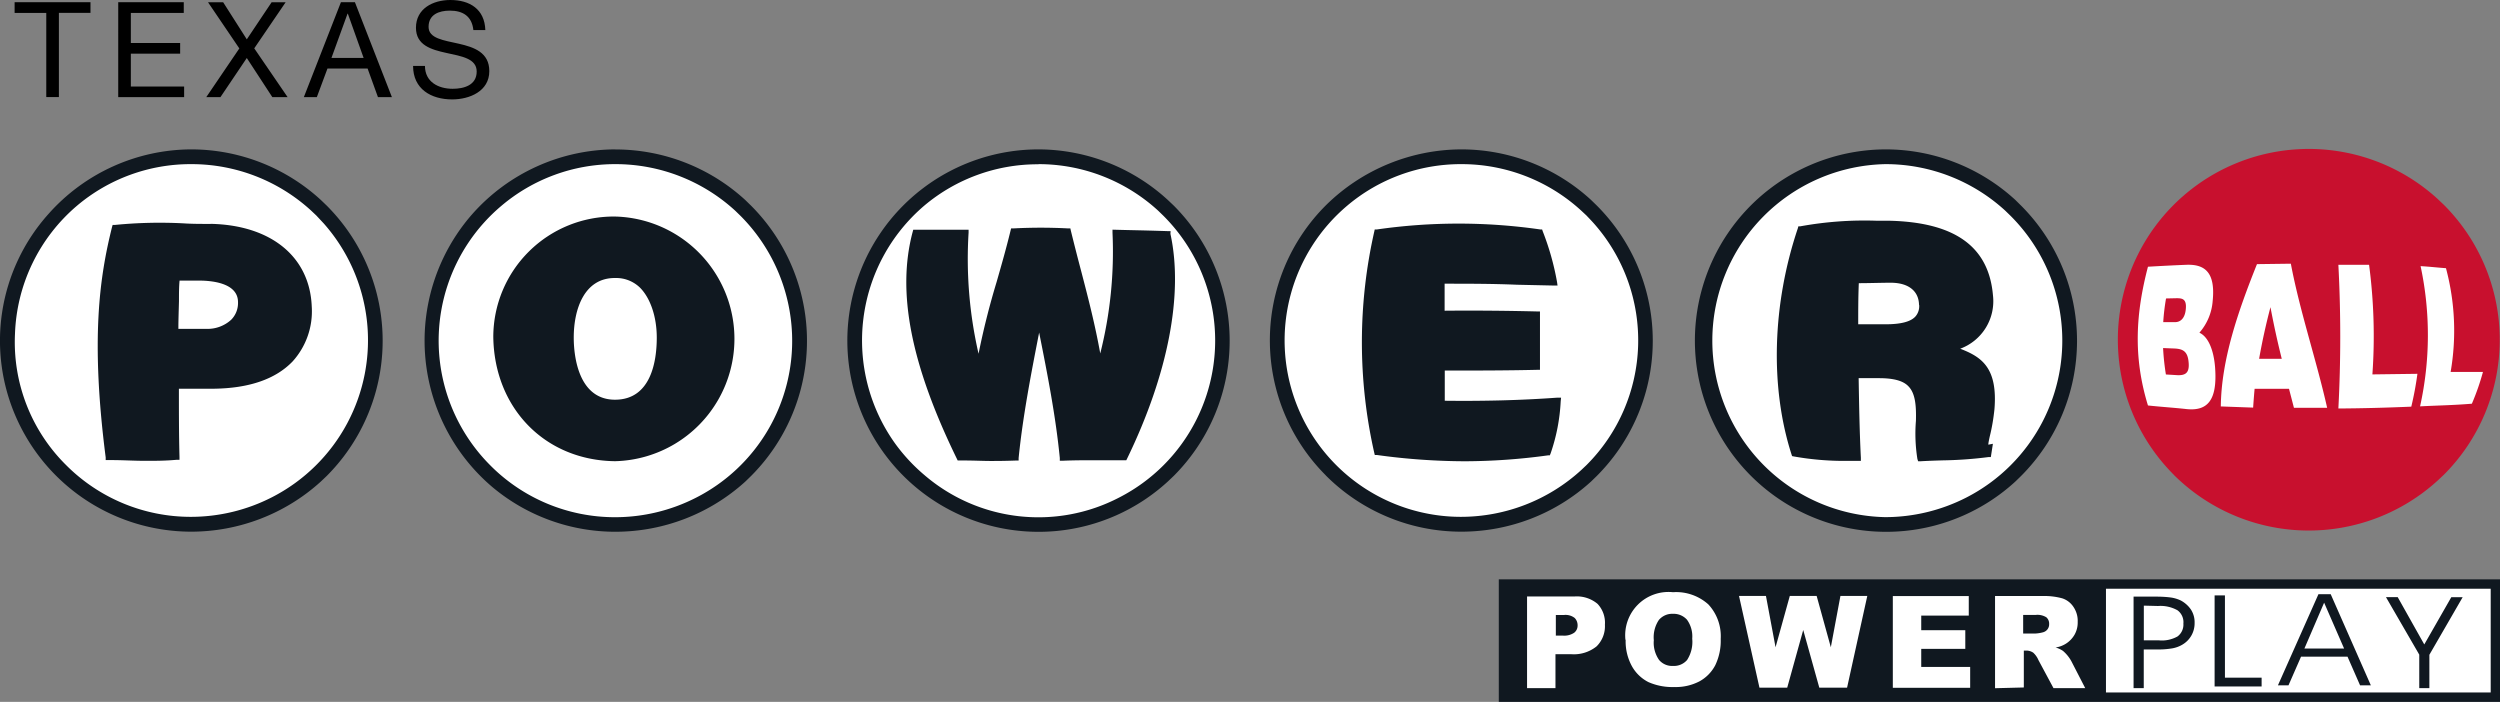
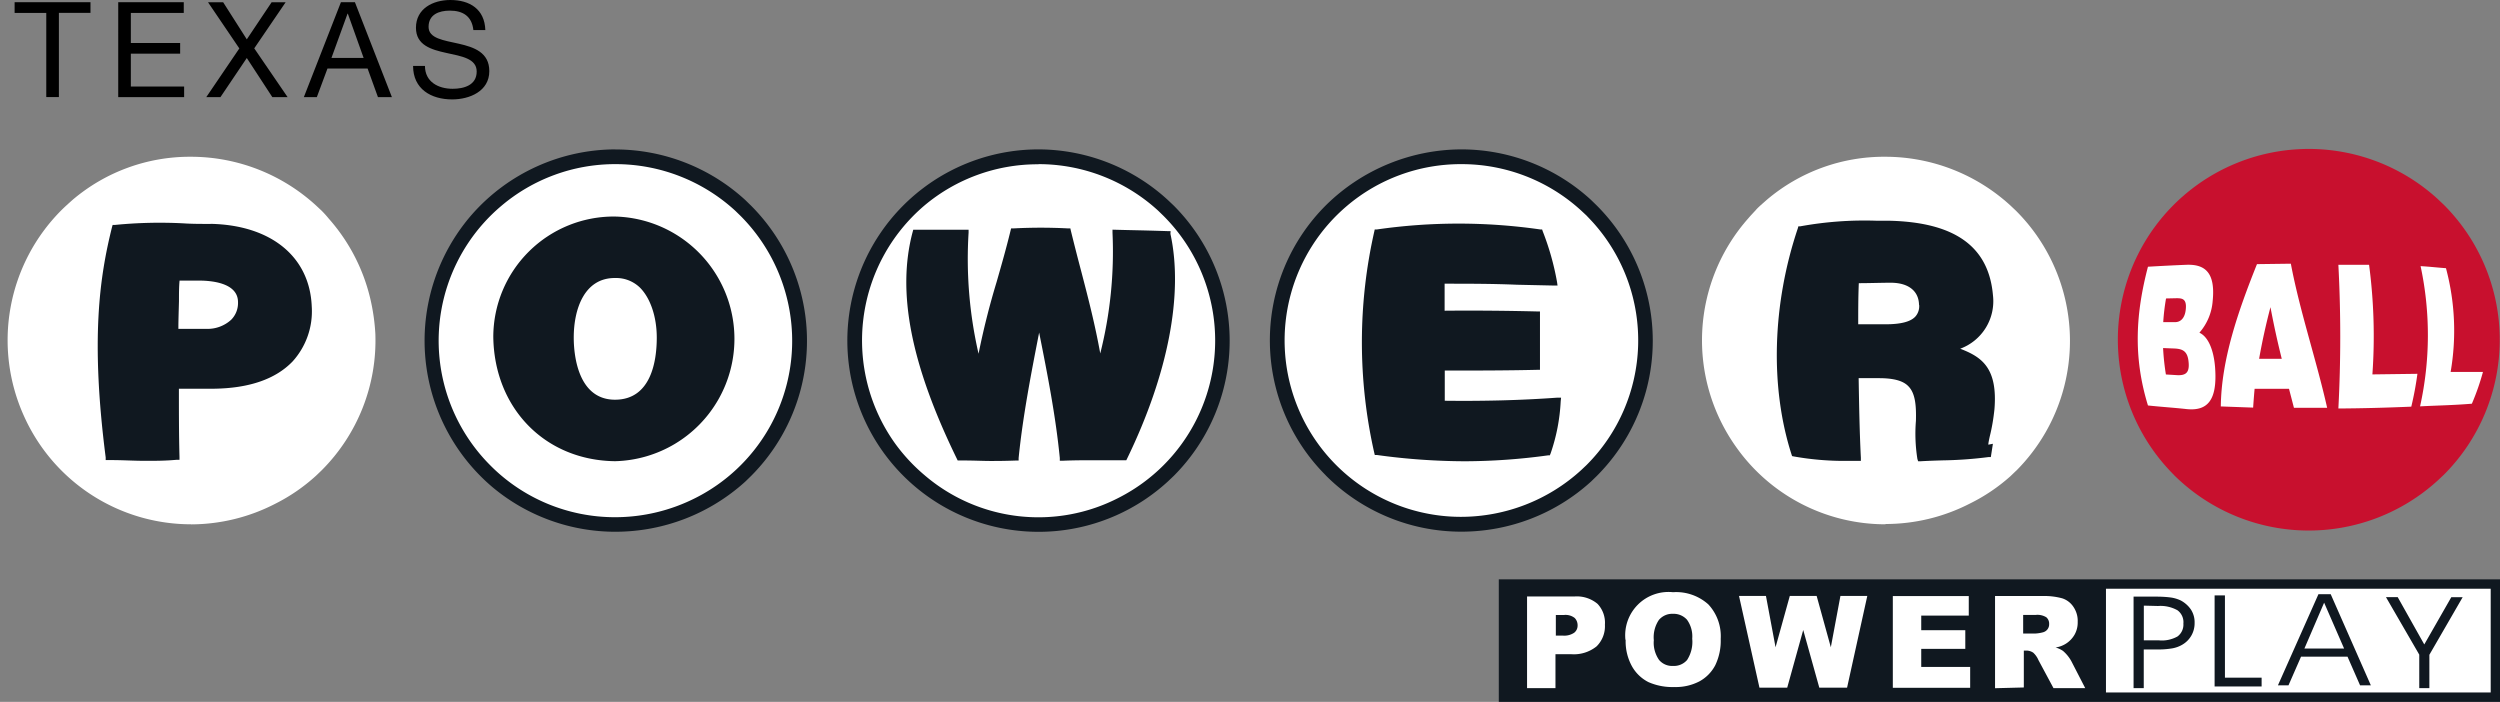
<svg xmlns="http://www.w3.org/2000/svg" id="b" viewBox="0 0 338.74 95.1">
  <rect x="0" y="0" width="338.74" height="95.1" fill="#808080" stroke="none" />
  <defs>
    <style>.d{fill:#fff}.h{fill:#101820}</style>
  </defs>
  <g id="c">
    <path d="M6.27 1.75H1.98V.3h10.28v1.44H7.98v11.41H6.27V1.75ZM16.02.3h8.88v1.45h-7.17v4.08h6.68v1.44h-6.68v4.45h7.22v1.44h-8.93V.31ZM32.42 6.55 28.19.31h2.05l3.2 5.02L36.8.31h1.9l-4.25 6.24 4.52 6.61H36.9l-3.46-5.3-3.57 5.3h-1.92l4.48-6.6ZM46.19.3h1.9l5.01 12.86h-1.89l-1.4-3.87h-5.44l-1.44 3.87h-1.76L46.19.31Zm-1.28 7.55h4.36l-2.14-6h-.04l-2.18 6ZM64.14 4.07c-.2-1.86-1.4-2.63-3.19-2.63-1.46 0-2.88.52-2.88 2.2 0 3.17 8.23.93 8.23 6 0 2.73-2.69 3.83-5.03 3.83-2.88 0-5.3-1.42-5.3-4.54h1.61c0 2.16 1.8 3.1 3.75 3.1 1.55 0 3.26-.49 3.26-2.34 0-3.53-8.23-1.21-8.23-5.93 0-2.59 2.3-3.76 4.66-3.76 2.63 0 4.65 1.24 4.74 4.07h-1.62Z" />
    <path class="d" d="M284.18 78.91h53.98v15.5h-53.98V78.9Zm-258.3-7.87A24.81 24.81 0 0 1 3.26 56.4a24.94 24.94 0 0 1 5.04-27.9c.48-.48 1-.94 1.5-1.39a24.53 24.53 0 0 1 16.1-5.87c6.27.01 12.3 2.37 16.92 6.6l.75.7c.36.36.69.73 1 1.11a25 25 0 0 1 5.69 11.2c.32 1.45.52 2.92.6 4.4a24.87 24.87 0 0 1-7.3 18.5l-.73.7a24.53 24.53 0 0 1-5.52 3.8 25 25 0 0 1-11.36 2.8h-.05Z" />
-     <path class="h" d="M25.94 22.24a24 24 0 0 1 16.2 6.28l.72.68 1 1.07a23.89 23.89 0 0 1-7.02 37.11 24.11 24.11 0 0 1-11 2.65c-6.33 0-12.4-2.52-16.87-7a23.43 23.43 0 0 1-6.94-17.78 23.87 23.87 0 0 1 8.42-17.39 23.84 23.84 0 0 1 15.44-5.62h.05Zm0-2A25.99 25.99 0 0 0 6.56 29 25.74 25.74 0 0 0 2.3 56.81a25.94 25.94 0 0 0 23.58 15.23c6.5 0 12.79-2.42 17.6-6.8l.78-.74a25.92 25.92 0 0 0-.01-36.66l-.77-.74a26 26 0 0 0-17.55-6.86Z" />
    <path class="d" d="M83.38 71.04a24.93 24.93 0 0 1-17.62-42.57c.47-.49 1-.95 1.5-1.4a25.25 25.25 0 0 1 5.62-3.6c3.3-1.5 6.88-2.27 10.5-2.23 6.27.02 12.3 2.37 16.93 6.6l.73.7c.37.36.7.73 1 1.11a24.87 24.87 0 0 1-1.01 34.13l-.74.71a24.52 24.52 0 0 1-5.5 3.75 25 25 0 0 1-11.36 2.8h-.05Z" />
    <path class="h" d="M83.43 22.24a24 24 0 0 1 16.2 6.32l.7.68a24 24 0 0 1 6.99 16.07 23.83 23.83 0 0 1-13 22.12 24.11 24.11 0 0 1-11 2.65c-6.33 0-12.4-2.52-16.86-7a23.89 23.89 0 0 1 1.44-35.16 23.84 23.84 0 0 1 15.48-5.68h.05Zm-.06-2A26 26 0 0 0 64 29a26 26 0 0 0 2.65 36.94 25.93 25.93 0 0 0 16.72 6.11h.06a26.2 26.2 0 0 0 17.56-6.8l.76-.74a25.92 25.92 0 0 0 0-36.66l-.76-.74a26.06 26.06 0 0 0-17.56-6.86h-.06Z" />
    <path class="d" d="M140.68 71.04c-8.06.01-15.61-3.9-20.27-10.47a24.91 24.91 0 0 1 1.66-31c.33-.38.68-.75 1-1.1.3-.37 1-.95 1.5-1.4a24.54 24.54 0 0 1 16.12-5.83c6.26.02 12.3 2.37 16.9 6.6l.76.7c.36.36.7.73 1.05 1.11a25 25 0 0 1 6.23 15.62 24.87 24.87 0 0 1-7.28 18.51l-.75.71a24.5 24.5 0 0 1-5.5 3.75A25 25 0 0 1 140.72 71l-.03.04h-.01Z" />
    <path class="h" d="M140.72 22.24a24 24 0 0 1 16.22 6.32l.7.68a23.89 23.89 0 0 1-6.01 38.18 23.7 23.7 0 0 1-26.35-3.03 24.09 24.09 0 0 1-4.02-4.33 24 24 0 0 1 3.98-32.2 23.84 23.84 0 0 1 15.44-5.6h.04v-.02Zm0-2a25.91 25.91 0 1 0 17.52 45l.78-.74a25.92 25.92 0 0 0 0-36.66l-.78-.74a26 26 0 0 0-17.52-6.86Z" />
    <path class="d" d="M197.98 71.04a24.7 24.7 0 0 1-17.57-7.3 24.89 24.89 0 0 1-1.08-34.13c.32-.38.67-.75 1-1.1.3-.37 1-.95 1.5-1.4a24.54 24.54 0 0 1 16.16-5.87 25 25 0 0 1 16.92 6.6l.75.7c.35.36.7.73 1 1.11a24.9 24.9 0 0 1-1.05 34.17l-.73.71a24.57 24.57 0 0 1-5.5 3.71A25 25 0 0 1 198.03 71l-.04.04Z" />
    <path class="h" d="M198.03 22.24a24 24 0 0 1 16.2 6.28l.73.68c.33.35.68.71 1 1.07a23.89 23.89 0 0 1-1 32.75l-.72.68a24.18 24.18 0 0 1-16.3 6.33 23.9 23.9 0 0 1-15.4-42.16 23.84 23.84 0 0 1 15.44-5.63h.05Zm0-2a26.26 26.26 0 0 0-18.35 7.55 25.86 25.86 0 0 0-.09 36.57l.09.1a25.93 25.93 0 0 0 18.28 7.58c6.52.01 12.8-2.4 17.63-6.8l.76-.74a25.92 25.92 0 0 0 0-36.66l-.76-.74a26 26 0 0 0-17.56-6.86Z" />
    <path class="d" d="M255.48 71.04c-8.05 0-15.6-3.9-20.24-10.47a24.91 24.91 0 0 1 1.66-31c.32-.38.68-.75 1-1.1.3-.37 1-.95 1.5-1.4a24.54 24.54 0 0 1 16.08-5.83c6.27.01 12.3 2.37 16.92 6.6l.74.7a24.9 24.9 0 0 1 .07 35.22l-.07.06-.74.71a24.5 24.5 0 0 1-5.51 3.71A25 25 0 0 1 255.5 71l-.04.04Z" />
-     <path class="h" d="M255.52 22.24a24 24 0 0 1 16.2 6.32l.7.68a23.89 23.89 0 0 1-6 38.18 24.18 24.18 0 0 1-11 2.65 23.92 23.92 0 0 1 .05-47.83h.05Zm0-2a25.91 25.91 0 1 0 17.56 45l.76-.74a25.92 25.92 0 0 0 0-36.65l-.76-.75a26 26 0 0 0-17.56-6.86Z" />
    <path d="M294.54 64.34a25.92 25.92 0 0 0 35.8.73l.79-.74a25.87 25.87 0 0 0 0-36.58l-.78-.74a25.89 25.89 0 0 0-38.37 3.71 25.87 25.87 0 0 0 2.56 33.61v.01Z" fill="#c8102e" />
    <path class="h" d="M203.08 78.5v16.6h135.66V78.5H203.08Zm134.4 15.33h-52.13V79.77h52.13v14.06Z" />
    <path d="M206.96 80.82h6.38a4.36 4.36 0 0 1 3.12 1 3.72 3.72 0 0 1 1 2.82 3.83 3.83 0 0 1-1.13 2.94 4.91 4.91 0 0 1-3.47 1.06h-2.1v4.6h-3.85V80.82h.05Zm3.84 5.3h.94a2.4 2.4 0 0 0 1.56-.39c.3-.24.47-.6.46-1 0-.37-.13-.73-.4-1a2 2 0 0 0-1.45-.4h-1.1v2.8h-.01Zm9.44.58a5.87 5.87 0 0 1 6.44-6.46 6.52 6.52 0 0 1 4.8 1.66 6.32 6.32 0 0 1 1.67 4.67 7.64 7.64 0 0 1-.74 3.57 5.28 5.28 0 0 1-2.12 2.17 6.94 6.94 0 0 1-3.44.78 8.05 8.05 0 0 1-3.5-.67 5.32 5.32 0 0 1-2.22-2.13 7 7 0 0 1-.86-3.62l-.03.03Zm3.85 0c-.1.96.16 1.92.7 2.71a2.3 2.3 0 0 0 1.9.82c.72.04 1.42-.25 1.9-.8.55-.85.8-1.87.7-2.89a3.87 3.87 0 0 0-.71-2.57 2.43 2.43 0 0 0-1.93-.8c-.71-.03-1.4.28-1.87.82-.54.8-.78 1.76-.7 2.71Zm11.54-5.95h3.65l1.3 6.95 1.93-6.95h3.64l1.92 6.95 1.3-6.95h3.64l-2.74 12.43h-3.76l-2.18-7.82-2.17 7.82h-3.76l-2.77-12.43Zm20.84.01h10.29v2.65h-6.44v1.98h5.97v2.53h-5.97v2.45h6.63v2.82h-10.48V80.76Zm13.85 12.48V80.76h6.38a9.2 9.2 0 0 1 2.72.31c.63.2 1.17.62 1.53 1.17.4.6.6 1.3.57 2 .02.63-.13 1.24-.44 1.78a3.53 3.53 0 0 1-2.56 1.71c.36.1.7.26 1 .46a5.02 5.02 0 0 1 1.15 1.42l1.87 3.63h-4.3l-2.04-3.8c-.16-.38-.4-.72-.7-1-.28-.19-.6-.29-.95-.29h-.33v5l-3.9.1Zm3.84-7.4h1.63c.33-.02.67-.07 1-.16.52-.12.88-.59.86-1.12.02-.35-.12-.69-.38-.92a2.28 2.28 0 0 0-1.44-.32h-1.7v2.52h.03Z" fill-rule="evenodd" fill="#fff" />
    <path d="M290.48 82.06v4.7h2c.88.1 1.78-.09 2.56-.52a2 2 0 0 0 .8-1.75 2 2 0 0 0-.8-1.8 4.7 4.7 0 0 0-2.63-.58l-1.94-.05Zm-1.4-1.22h3c.7 0 1.38.03 2.06.12.45.06.9.2 1.3.38.58.3 1.08.74 1.44 1.28.33.53.5 1.15.48 1.77a3.34 3.34 0 0 1-1.7 2.98c-.41.24-.87.4-1.33.48-.67.11-1.34.16-2 .15h-1.86v5.24h-1.38v-12.4h-.01Zm17.36 12.17h-6.37V80.67h1.4v11.15h4.97v1.2Zm3.67-.15h-1.46l5.49-12.35h1.66l5.44 12.35h-1.46l-1.7-3.88h-6.3l-1.7 3.88h.03Zm7.5-5-2.7-6.2-2.67 6.21h5.37Zm11.56.84v4.54h-1.37V88.7l-4.51-7.79h1.59l3.6 6.41 3.66-6.4h1.54l-4.51 7.8Z" fill="#101820" fill-rule="evenodd" />
    <path class="d" d="M291.04 54.94c-2.06-6.7-1.62-12.6 0-18.8 1.73-.1 3.44-.19 5.17-.26 2.44-.1 4 .91 3.6 4.88a7.36 7.36 0 0 1-1.8 4.32c1.26.58 1.94 2.46 2.12 4.64.35 4.5-1 6-3.85 5.71-1.71-.19-3.48-.3-5.24-.49Zm2.45-14.5a28.84 28.84 0 0 0-.38 3.21h1.6c.76 0 1.33-.55 1.45-1.7.17-1.52-.53-1.55-1.34-1.54l-1.33.03Zm-.4 6.72c.06 1.2.19 2.4.38 3.58l1.66.1c.92 0 1.56-.25 1.42-1.73-.13-1.73-1-1.87-2.25-1.9l-1.21-.05Zm7.82 7.91c.08-6.34 2.3-12.78 4.9-19.28l4.59-.06c1.23 6.5 3.45 13 4.92 19.53h-4.5l-.67-2.58h-4.66c-.08.85-.14 1.7-.2 2.55l-4.4-.16h.02Zm6.73-13.45a85.76 85.76 0 0 0-1.54 7h3.07a117.7 117.7 0 0 1-1.53-7Zm9.2 13.73c.34-6.48.34-12.98 0-19.47H321c.65 4.93.8 9.9.45 14.85l6.1-.08c-.2 1.5-.48 3-.83 4.45-3.3.14-6.6.23-9.9.25Zm11.07-.29a44.6 44.6 0 0 0 .07-19c1.07.06 2.37.2 3.44.28a32.8 32.8 0 0 1 .63 14.06h4.38c-.4 1.47-.9 2.9-1.5 4.3-2.53.21-4.48.23-7.02.36Z" />
    <path class="h" d="M28.53 30.34c-1.33 0-2.55 0-3.72-.08a62.1 62.1 0 0 0-9.27.22h-.28l-.08.28c-1.67 6.7-2.93 15.1-.86 31.22v.36h.74c1.6 0 3.1.1 4.64.1 1.36 0 2.73 0 4.22-.14h.4v-.4c-.08-3.06-.08-6.17-.08-9.23h4.72c4.8-.06 8.38-1.3 10.68-3.69a10.11 10.11 0 0 0 2.6-7.46c-.27-6.74-5.52-11.02-13.7-11.19l-.01.01Zm3.72 10.6c.03.9-.3 1.75-.92 2.38a4.74 4.74 0 0 1-3.36 1.24h-3.8c0-1.19.05-2.49.08-3.74 0-1 0-1.9.08-2.8h2.45c1.66-.02 5.47.22 5.47 2.92Zm51.09-11.6a16.33 16.33 0 0 0-16.5 16.33c.14 9.64 7 16.71 16.5 16.82a16.58 16.58 0 0 0 0-33.15Zm-5.6 16.41c0-3.9 1.44-8.06 5.53-8.08h.16c1.22-.02 2.4.45 3.28 1.3 1.4 1.4 2.28 3.92 2.28 6.78 0 3.13-.75 8.4-5.65 8.41-5.2 0-5.6-6.45-5.6-8.4Zm80.89-14.43h-.3c-2.53-.08-3-.09-5.65-.15l-1.94-.05v.42c.25 5.5-.31 11.01-1.66 16.35-.7-3.88-1.6-7.38-2.56-11.06a319.3 319.3 0 0 1-1.43-5.6l-.06-.28h-.28a71.2 71.2 0 0 0-7.46 0H137l-.07.28c-.6 2.48-1.26 4.76-1.9 7a104 104 0 0 0-2.44 9.7 57.34 57.34 0 0 1-1.35-16.4v-.4h-7.5l-.08.3c-2.16 8.12-.27 17.9 6 30.75l.1.21h.24c2.06 0 3.13.07 4.14.07 1.03 0 1.87 0 3.55-.06h.33v-.34c.56-5.6 1.68-11.37 2.78-17 1.12 5.6 2.25 11.36 2.8 17v.37h.37c1.57-.07 3-.07 4.4-.07h4.24l.1-.2c5.58-11.5 7.66-22.33 5.88-30.47l.02-.37Zm37.13 22.97v-4.08c4.13 0 8.34 0 12.5-.1h.4V42.2h-.42c-4.1-.1-8.3-.14-12.5-.1v-3.66c3.29 0 6.46 0 9.8.14l5 .11h.5l-.07-.49a35.9 35.9 0 0 0-1.94-6.87l-.08-.24h-.25a77.69 77.69 0 0 0-22.13 0h-.3l-.06.28a67.83 67.83 0 0 0 0 30l.07.28h.29c3.92.55 7.89.83 11.85.85a83.9 83.9 0 0 0 11.32-.8h.25l.1-.23c.8-2.29 1.26-4.68 1.38-7.1l.05-.49h-.5c-5.07.37-10.2.48-15.26.42Zm74.48 1.16c.46-5.64-1.76-7.09-4.64-8.2a6.86 6.86 0 0 0 4.44-7.22c-.56-6.6-5.13-9.9-14-10.12h-1.71a48.5 48.5 0 0 0-10.42.76h-.24l-.06.23c-3.48 10.33-3.8 21.51-.87 30.66l.08.24.25.05a39 39 0 0 0 7 .6h2.07v-.42c-.18-3.56-.24-7.2-.3-10.74v-.05h2.76c2 0 3.3.36 4 1.12.9.93 1.06 2.54 1 4.67-.14 1.72-.07 3.46.2 5.16l.1.31h.33c1-.06 2-.09 2.94-.12 2.1-.03 4.2-.18 6.28-.45h.3l.28-1.8-.56.11h-.06c0-.2.1-.68.2-1.13.3-1.2.5-2.42.63-3.66Zm-10.2-14.13c.05.6-.16 1.2-.56 1.62-.65.66-1.94 1-4 1h-3.7c0-1.78 0-3.6.08-5.57 1.46 0 2.93-.06 4.36-.06 2.38.01 3.77 1.13 3.8 3.01h.02Z" />
  </g>
</svg>